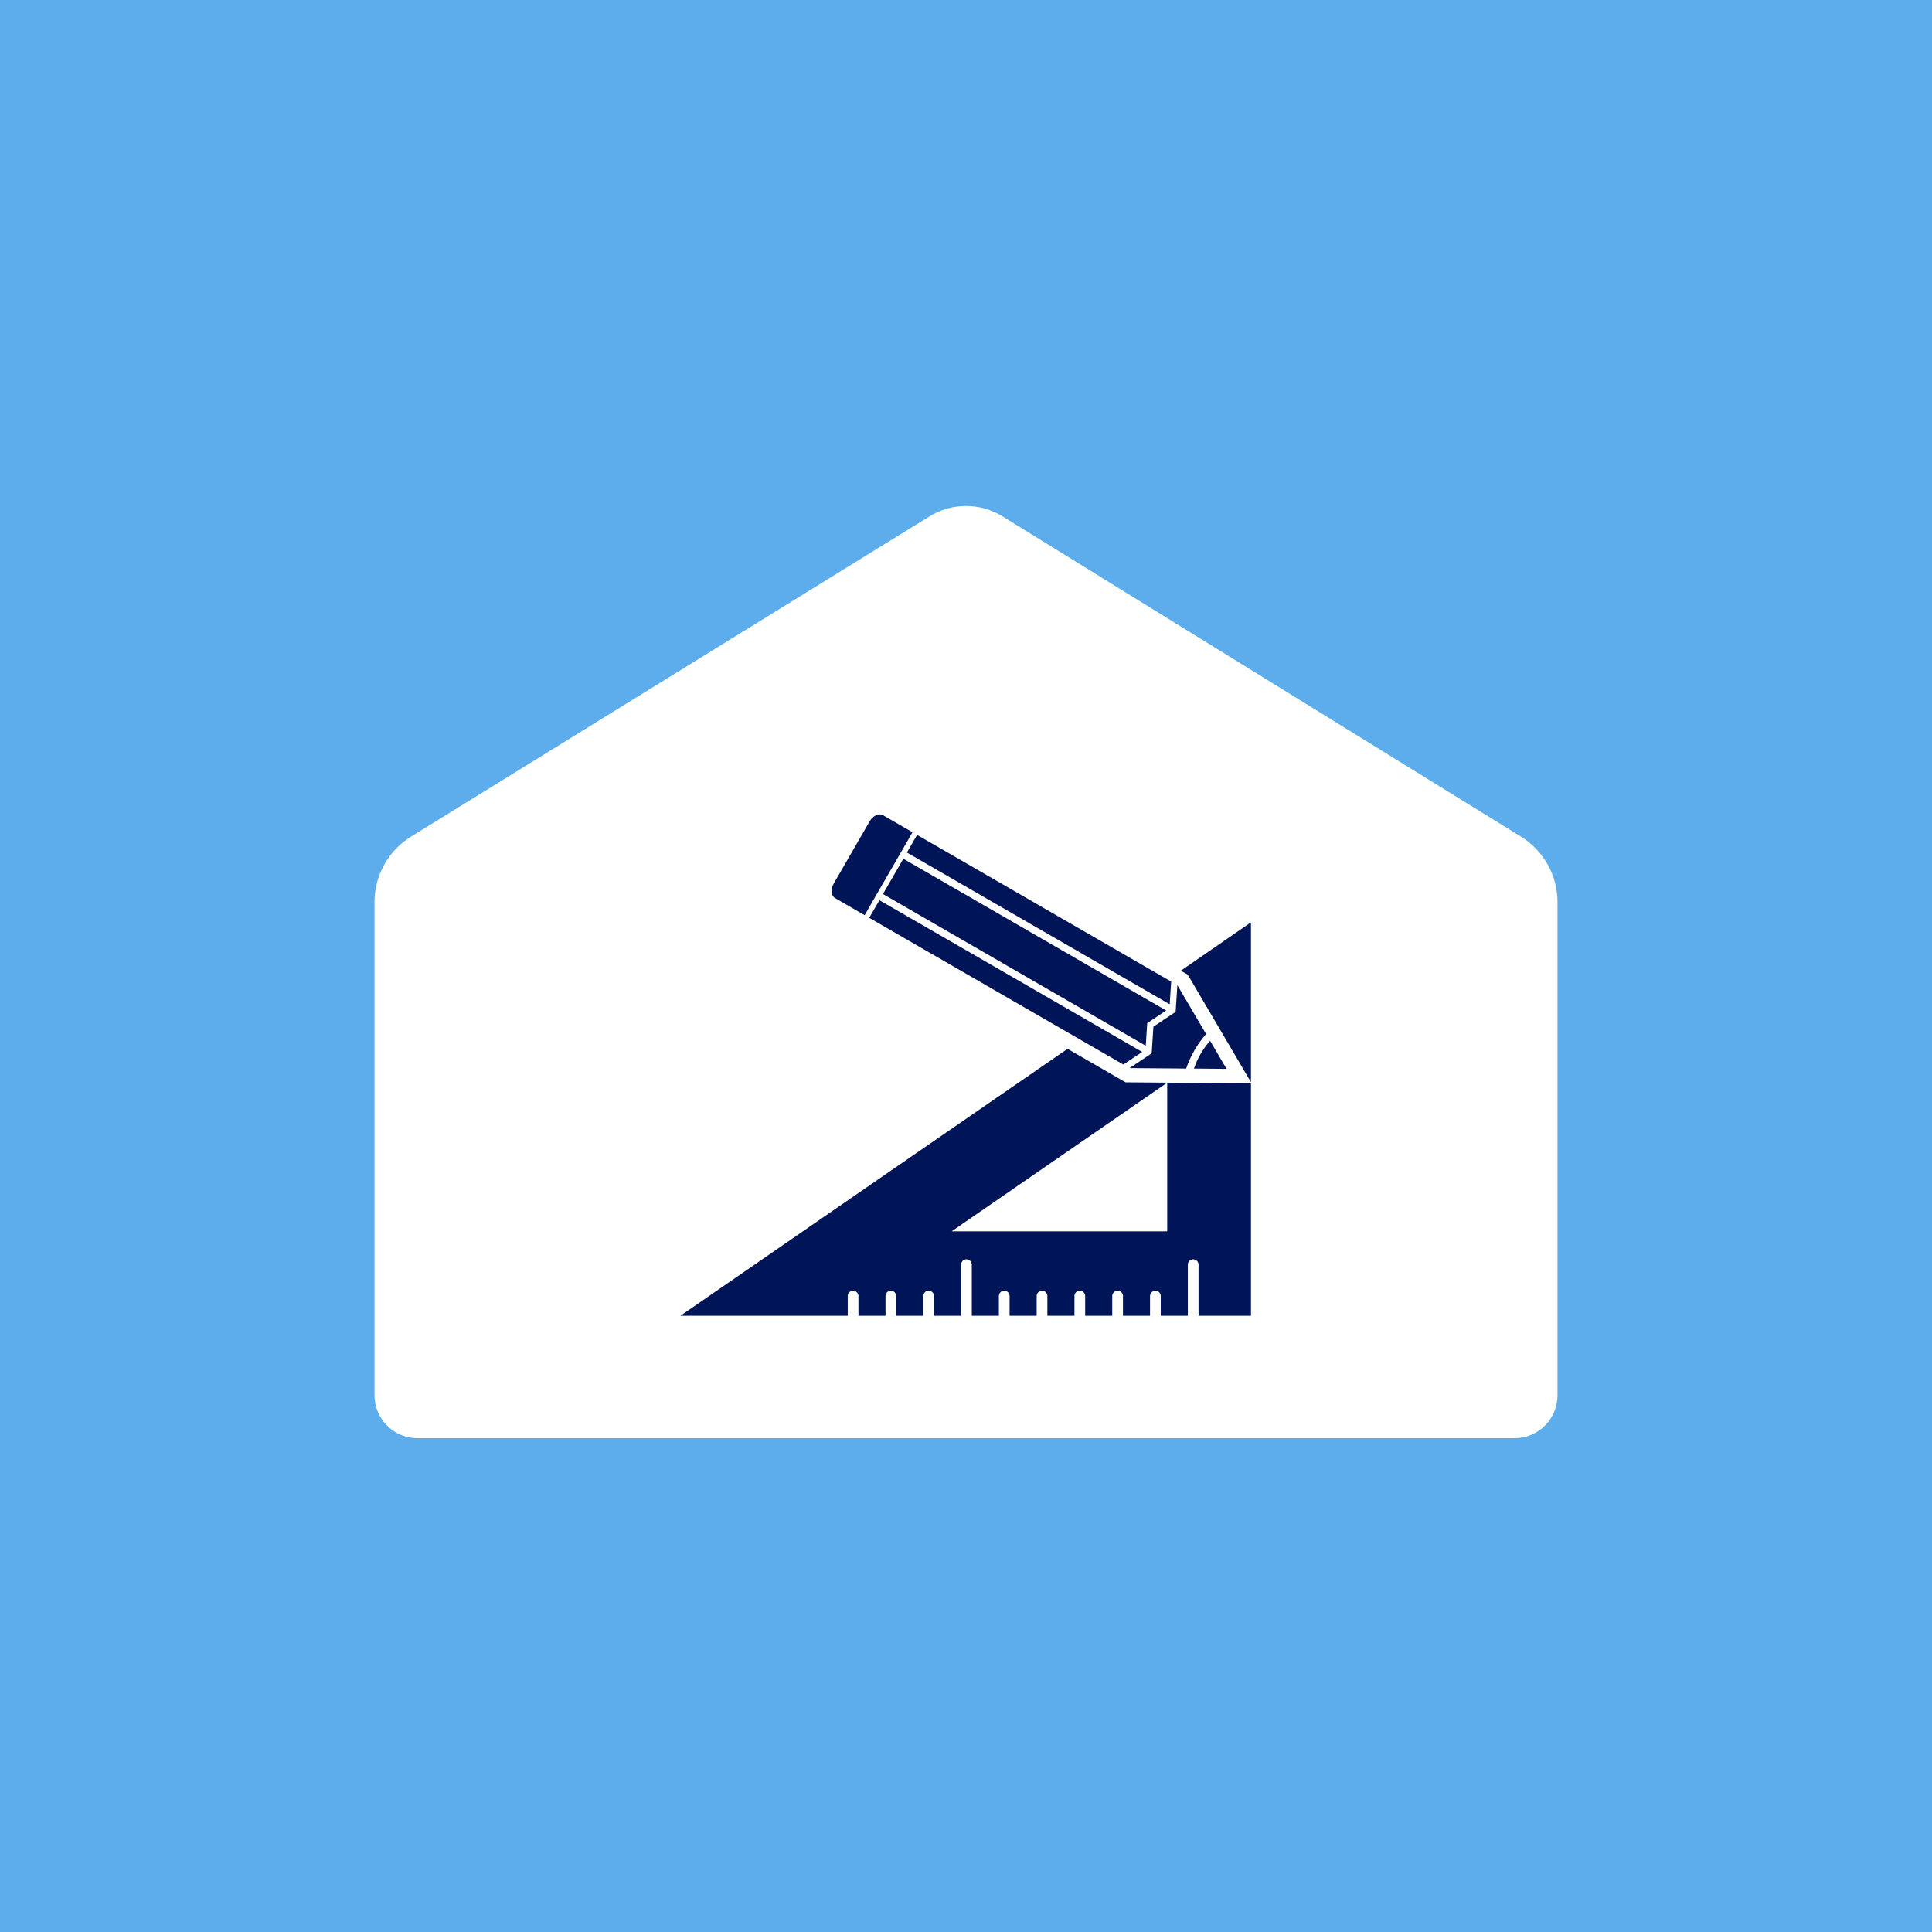
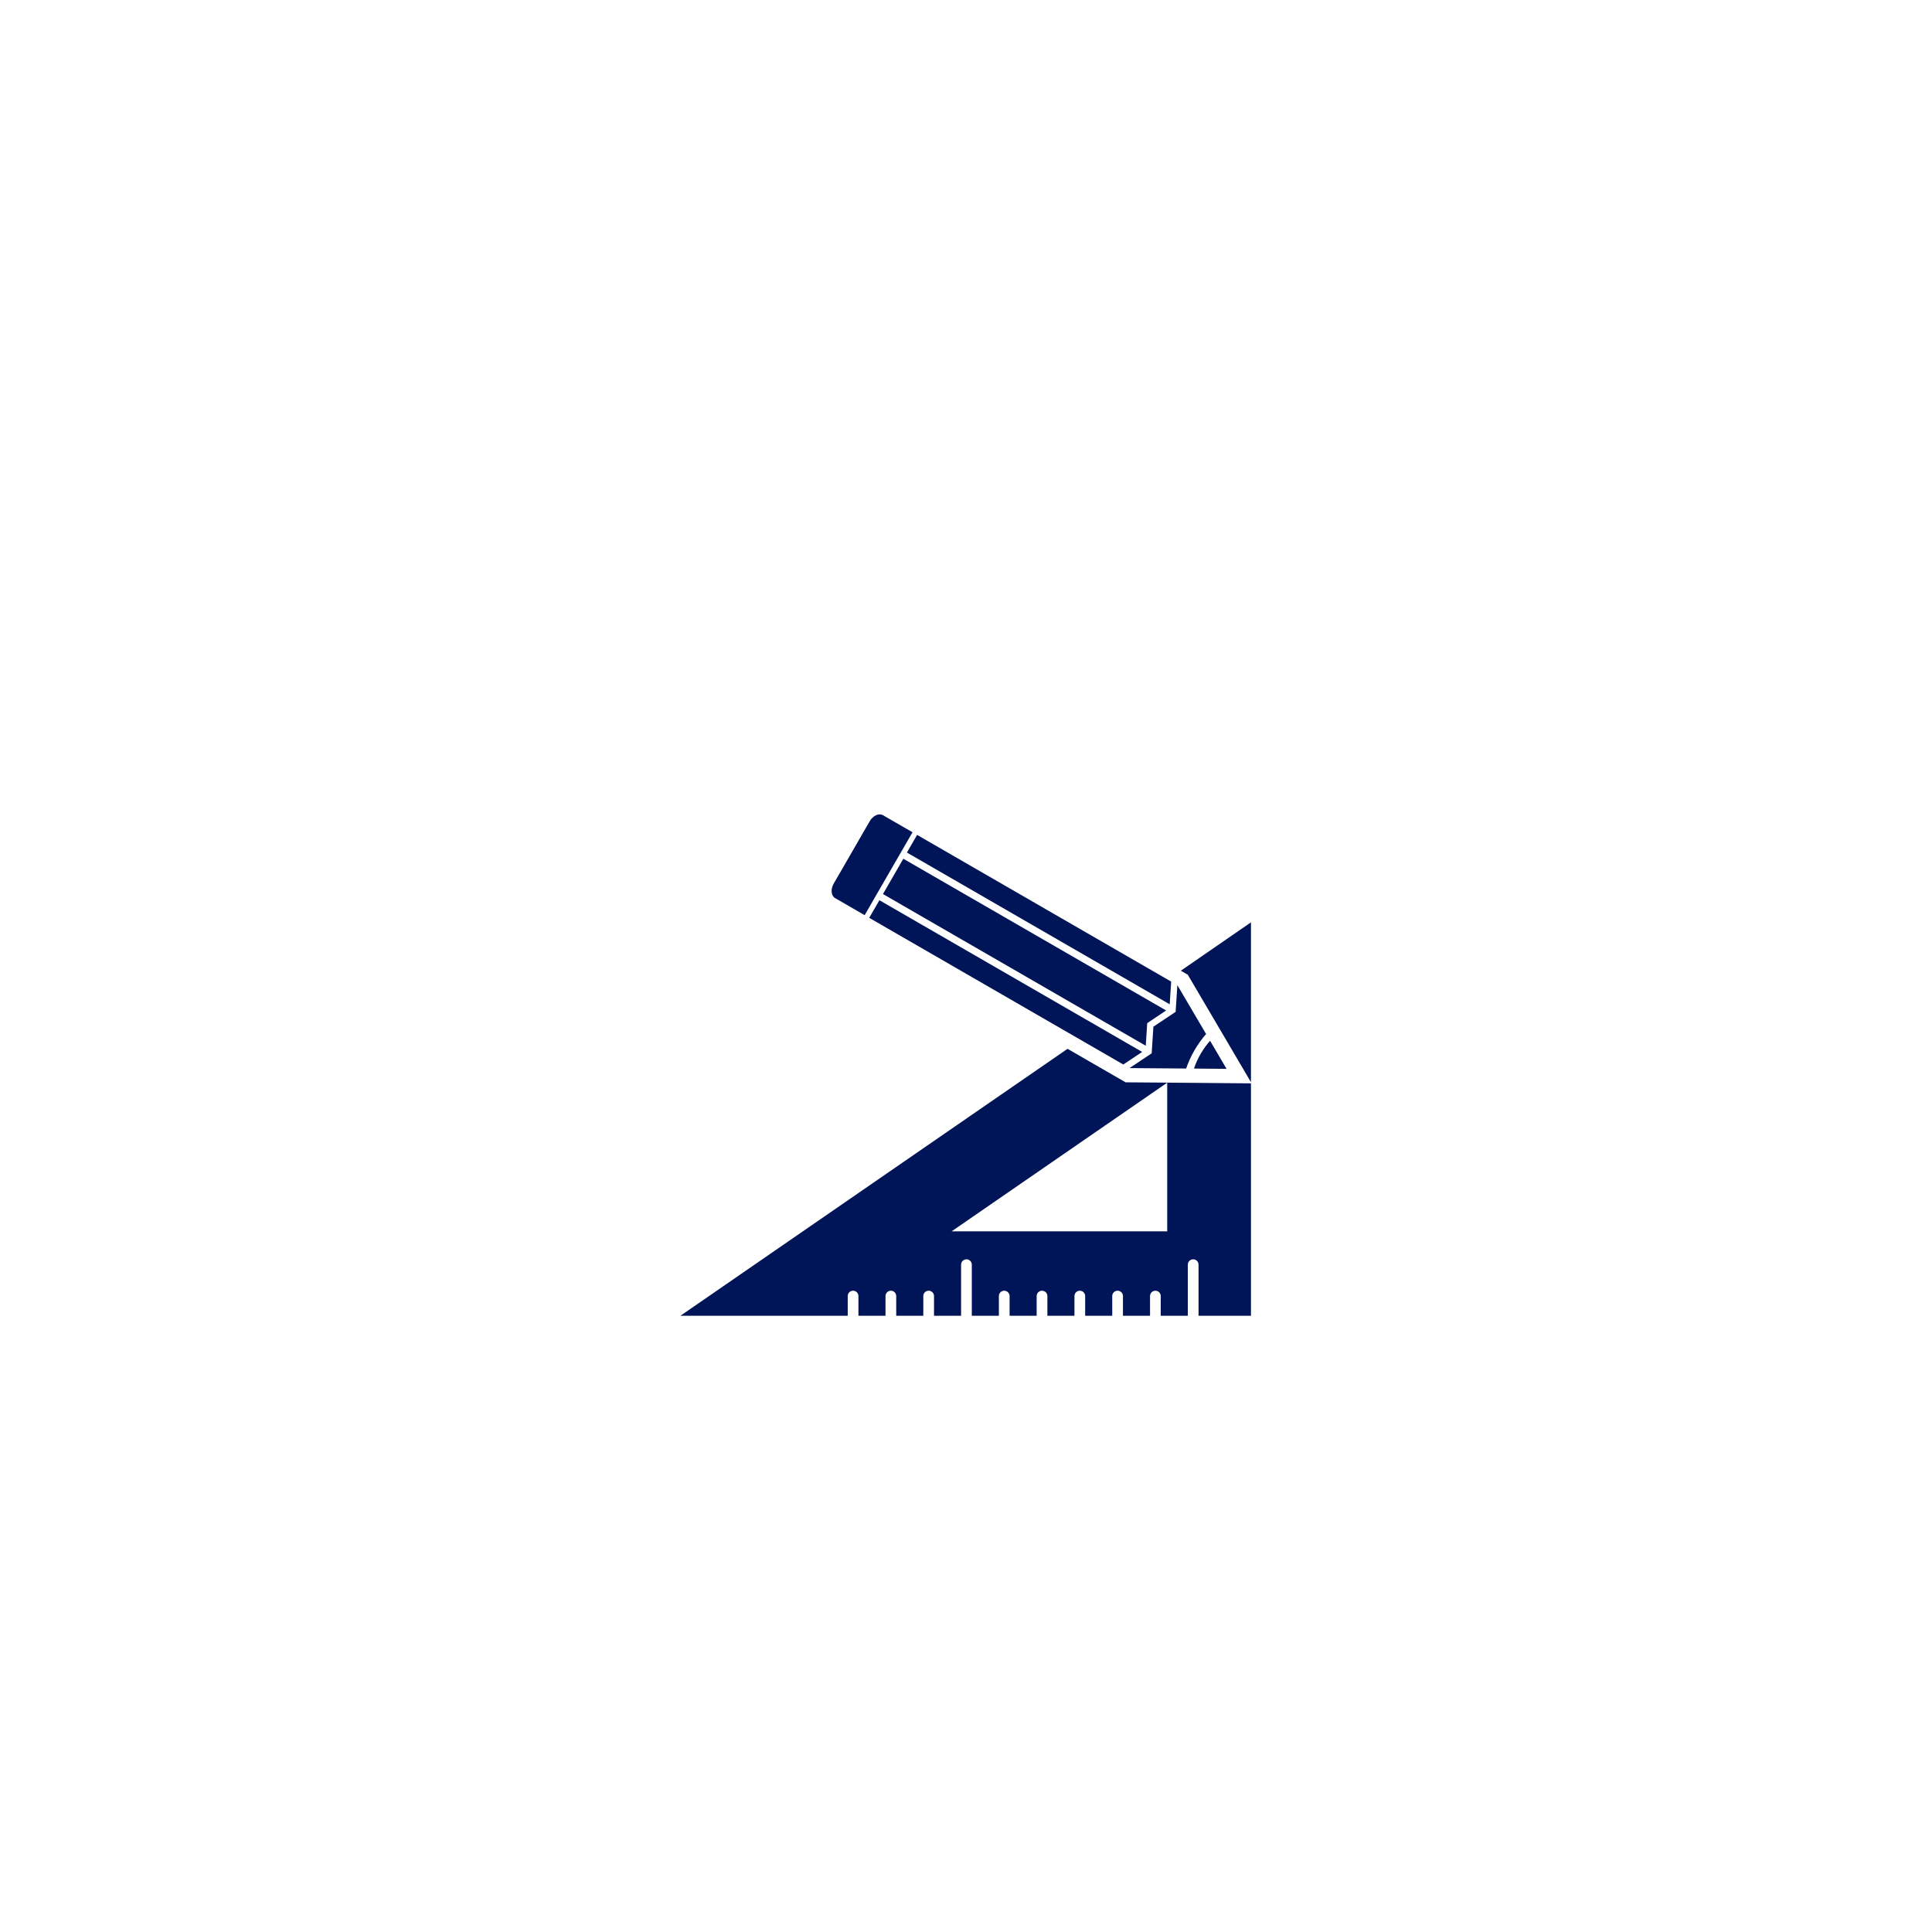
<svg xmlns="http://www.w3.org/2000/svg" width="1080" zoomAndPan="magnify" viewBox="0 0 810 810" height="1080" preserveAspectRatio="xMidYMid meet" version="1.0">
  <defs>
    <clipPath id="428512fb03">
      <path d="M 157.012 212 L 652.988 212 L 652.988 603 L 157.012 603 Z M 157.012 212 " clip-rule="nonzero" />
    </clipPath>
    <clipPath id="896b7af7ff">
-       <path d="M 389.688 216.488 L 172.324 350.762 C 162.805 356.641 157.012 367.031 157.012 378.219 L 157.012 584.973 C 157.012 589.746 158.906 594.324 162.285 597.699 C 165.66 601.074 170.238 602.973 175.012 602.973 L 634.988 602.973 C 639.762 602.973 644.34 601.074 647.715 597.699 C 651.094 594.324 652.988 589.746 652.988 584.973 L 652.988 378.219 C 652.988 367.031 647.195 356.641 637.676 350.762 L 420.312 216.488 C 410.93 210.691 399.07 210.691 389.688 216.488 Z M 321.645 514.168 L 281.809 514.168 C 277.035 514.168 272.457 512.273 269.082 508.898 C 265.707 505.523 263.809 500.945 263.809 496.168 L 263.809 456.332 C 263.809 451.559 265.707 446.98 269.082 443.605 C 272.457 440.23 277.035 438.332 281.809 438.332 L 321.645 438.332 C 326.418 438.332 330.996 440.23 334.375 443.605 C 337.75 446.98 339.645 451.559 339.645 456.332 L 339.645 496.168 C 339.645 500.945 337.75 505.523 334.375 508.898 C 330.996 512.273 326.418 514.168 321.645 514.168 Z M 528.191 514.168 L 488.355 514.168 C 483.582 514.168 479.004 512.273 475.625 508.898 C 472.25 505.523 470.355 500.945 470.355 496.168 L 470.355 456.332 C 470.355 451.559 472.25 446.98 475.625 443.605 C 479.004 440.23 483.582 438.332 488.355 438.332 L 528.191 438.332 C 532.965 438.332 537.543 440.23 540.918 443.605 C 544.293 446.98 546.191 451.559 546.191 456.332 L 546.191 496.168 C 546.191 500.945 544.293 505.523 540.918 508.898 C 537.543 512.273 532.965 514.168 528.191 514.168 Z M 528.191 514.168 " clip-rule="nonzero" />
-     </clipPath>
+       </clipPath>
    <clipPath id="30d5009b0a">
      <path d="M 0.012 0 L 495.988 0 L 495.988 391 L 0.012 391 Z M 0.012 0 " clip-rule="nonzero" />
    </clipPath>
    <clipPath id="21ff17acf3">
      <path d="M 232.688 4.488 L 15.324 138.762 C 5.805 144.641 0.012 155.031 0.012 166.219 L 0.012 372.973 C 0.012 377.746 1.906 382.324 5.285 385.699 C 8.66 389.074 13.238 390.973 18.012 390.973 L 477.988 390.973 C 482.762 390.973 487.34 389.074 490.715 385.699 C 494.094 382.324 495.988 377.746 495.988 372.973 L 495.988 166.219 C 495.988 155.031 490.195 144.641 480.676 138.762 L 263.312 4.488 C 253.93 -1.309 242.07 -1.309 232.688 4.488 Z M 164.645 302.168 L 124.809 302.168 C 120.035 302.168 115.457 300.273 112.082 296.898 C 108.707 293.523 106.809 288.945 106.809 284.168 L 106.809 244.332 C 106.809 239.559 108.707 234.98 112.082 231.605 C 115.457 228.23 120.035 226.332 124.809 226.332 L 164.645 226.332 C 169.418 226.332 173.996 228.23 177.375 231.605 C 180.75 234.98 182.645 239.559 182.645 244.332 L 182.645 284.168 C 182.645 288.945 180.75 293.523 177.375 296.898 C 173.996 300.273 169.418 302.168 164.645 302.168 Z M 371.191 302.168 L 331.355 302.168 C 326.582 302.168 322.004 300.273 318.625 296.898 C 315.25 293.523 313.355 288.945 313.355 284.168 L 313.355 244.332 C 313.355 239.559 315.25 234.98 318.625 231.605 C 322.004 228.23 326.582 226.332 331.355 226.332 L 371.191 226.332 C 375.965 226.332 380.543 228.23 383.918 231.605 C 387.293 234.98 389.191 239.559 389.191 244.332 L 389.191 284.168 C 389.191 288.945 387.293 293.523 383.918 296.898 C 380.543 300.273 375.965 302.168 371.191 302.168 Z M 371.191 302.168 " clip-rule="nonzero" />
    </clipPath>
    <clipPath id="6f0c6a7181">
      <rect x="0" width="496" y="0" height="391" />
    </clipPath>
    <clipPath id="0f9df71e4d">
      <path d="M 239.52 310.395 L 554.395 310.395 L 554.395 582.094 L 239.52 582.094 Z M 239.52 310.395 " clip-rule="nonzero" />
    </clipPath>
    <clipPath id="8d35453aed">
      <path d="M 0.52 0.395 L 315.395 0.395 L 315.395 272.094 L 0.52 272.094 Z M 0.52 0.395 " clip-rule="nonzero" />
    </clipPath>
    <clipPath id="a2257e4a43">
      <rect x="0" width="316" y="0" height="273" />
    </clipPath>
    <clipPath id="41b1cf4c45">
      <path d="M 495 386 L 524.473 386 L 524.473 455 L 495 455 Z M 495 386 " clip-rule="nonzero" />
    </clipPath>
    <clipPath id="1032fc8295">
      <path d="M 285.223 439 L 524.473 439 L 524.473 551.656 L 285.223 551.656 Z M 285.223 439 " clip-rule="nonzero" />
    </clipPath>
  </defs>
  <rect x="-81" width="972" fill="#ffffff" y="-81" height="972" fill-opacity="1" />
-   <rect x="-81" width="972" fill="#5dadec" y="-81" height="972" fill-opacity="1" />
  <g clip-path="url(#428512fb03)">
    <g clip-path="url(#896b7af7ff)">
      <g transform="matrix(1, 0, 0, 1, 157, 212)">
        <g clip-path="url(#6f0c6a7181)">
          <g clip-path="url(#30d5009b0a)">
            <g clip-path="url(#21ff17acf3)">
              <path fill="#ffffff" d="M 0.012 -4.973 L 495.988 -4.973 L 495.988 391.336 L 0.012 391.336 Z M 0.012 -4.973 " fill-opacity="1" fill-rule="nonzero" />
            </g>
          </g>
        </g>
      </g>
    </g>
  </g>
  <g clip-path="url(#0f9df71e4d)">
    <g transform="matrix(1, 0, 0, 1, 239, 310)">
      <g clip-path="url(#a2257e4a43)">
        <g clip-path="url(#8d35453aed)">
          <path fill="#ffffff" d="M 0.52 0.395 L 315.738 0.395 L 315.738 272.094 L 0.52 272.094 Z M 0.52 0.395 " fill-opacity="1" fill-rule="nonzero" />
        </g>
      </g>
    </g>
  </g>
  <path fill="#001558" d="M 364.602 344.352 L 362.094 348.695 L 352.059 366.094 C 352.059 366.094 350.926 368.039 349.547 370.426 C 348.164 372.824 348.418 375.555 350.117 376.531 L 362.508 383.695 L 367.508 375.02 L 377.559 357.625 L 382.582 348.926 L 370.176 341.773 C 370.16 341.75 370.133 341.762 370.117 341.75 C 368.43 340.82 365.98 341.965 364.602 344.352 " fill-opacity="1" fill-rule="nonzero" />
  <path fill="#001558" d="M 493.617 413.035 L 492.891 424.215 L 483.566 430.445 L 482.848 441.605 L 473.551 447.797 L 497.305 447.984 C 498.18 445.418 499.332 442.863 500.766 440.367 C 502.215 437.867 503.867 435.582 505.66 433.516 L 493.617 413.035 " fill-opacity="1" fill-rule="nonzero" />
  <path fill="#001558" d="M 500.586 448 L 514.242 448.121 L 507.324 436.344 C 505.914 437.934 504.559 439.797 503.359 441.863 C 502.168 443.926 501.242 446.012 500.586 448 " fill-opacity="1" fill-rule="nonzero" />
  <path fill="#001558" d="M 470.023 445.762 L 470.953 446.301 L 478.867 441.031 L 368.688 377.418 L 364.426 384.805 L 470.023 445.762 " fill-opacity="1" fill-rule="nonzero" />
  <path fill="#001558" d="M 370.184 374.828 L 480.367 438.438 L 480.973 428.949 L 488.91 423.645 L 378.727 360.031 L 370.184 374.828 " fill-opacity="1" fill-rule="nonzero" />
  <path fill="#001558" d="M 490.402 421.051 L 491.02 411.539 L 384.496 350.035 L 380.227 357.438 L 490.402 421.051 " fill-opacity="1" fill-rule="nonzero" />
  <g clip-path="url(#41b1cf4c45)">
    <path fill="#001558" d="M 497.977 408.645 L 508.309 426.215 L 524.762 454.207 L 524.762 386.496 L 495.074 406.969 L 497.977 408.645 " fill-opacity="1" fill-rule="nonzero" />
  </g>
  <g clip-path="url(#1032fc8295)">
    <path fill="#001558" d="M 489.355 516.242 L 398.973 516.242 L 489.355 453.922 Z M 501.578 454 L 471.91 453.766 L 462.195 448.16 L 447.574 439.719 L 285.254 551.652 L 355.414 551.652 L 355.414 543.379 C 355.414 542.141 356.418 541.137 357.656 541.137 C 358.898 541.137 359.902 542.141 359.902 543.379 L 359.902 551.652 L 371.254 551.652 L 371.254 543.379 C 371.254 542.141 372.262 541.137 373.504 541.137 C 374.738 541.137 375.746 542.141 375.746 543.379 L 375.746 551.652 L 387.098 551.652 L 387.098 543.379 C 387.098 542.141 388.105 541.137 389.344 541.137 C 390.586 541.137 391.59 542.141 391.59 543.379 L 391.59 551.652 L 402.941 551.652 L 402.941 530.215 C 402.941 528.977 403.949 527.969 405.191 527.969 C 406.426 527.969 407.434 528.977 407.434 530.215 L 407.434 551.652 L 418.785 551.652 L 418.785 543.379 C 418.785 542.141 419.789 541.137 421.027 541.137 C 422.27 541.137 423.273 542.141 423.273 543.379 L 423.273 551.652 L 434.625 551.652 L 434.625 543.379 C 434.625 542.141 435.633 541.137 436.871 541.137 C 438.109 541.137 439.117 542.141 439.117 543.379 L 439.117 551.652 L 450.469 551.652 L 450.469 543.379 C 450.469 542.141 451.477 541.137 452.715 541.137 C 453.953 541.137 454.961 542.141 454.961 543.379 L 454.961 551.652 L 466.312 551.652 L 466.312 543.379 C 466.312 542.141 467.32 541.137 468.559 541.137 C 469.797 541.137 470.805 542.141 470.805 543.379 L 470.805 551.652 L 482.156 551.652 L 482.156 543.379 C 482.156 542.141 483.164 541.137 484.402 541.137 C 485.641 541.137 486.648 542.141 486.648 543.379 L 486.648 551.652 L 498 551.652 L 498 530.215 C 498 528.977 499.008 527.969 500.246 527.969 C 501.484 527.969 502.492 528.977 502.492 530.215 L 502.492 551.652 L 524.762 551.652 L 524.762 454.207 L 501.578 454 " fill-opacity="1" fill-rule="nonzero" />
  </g>
</svg>